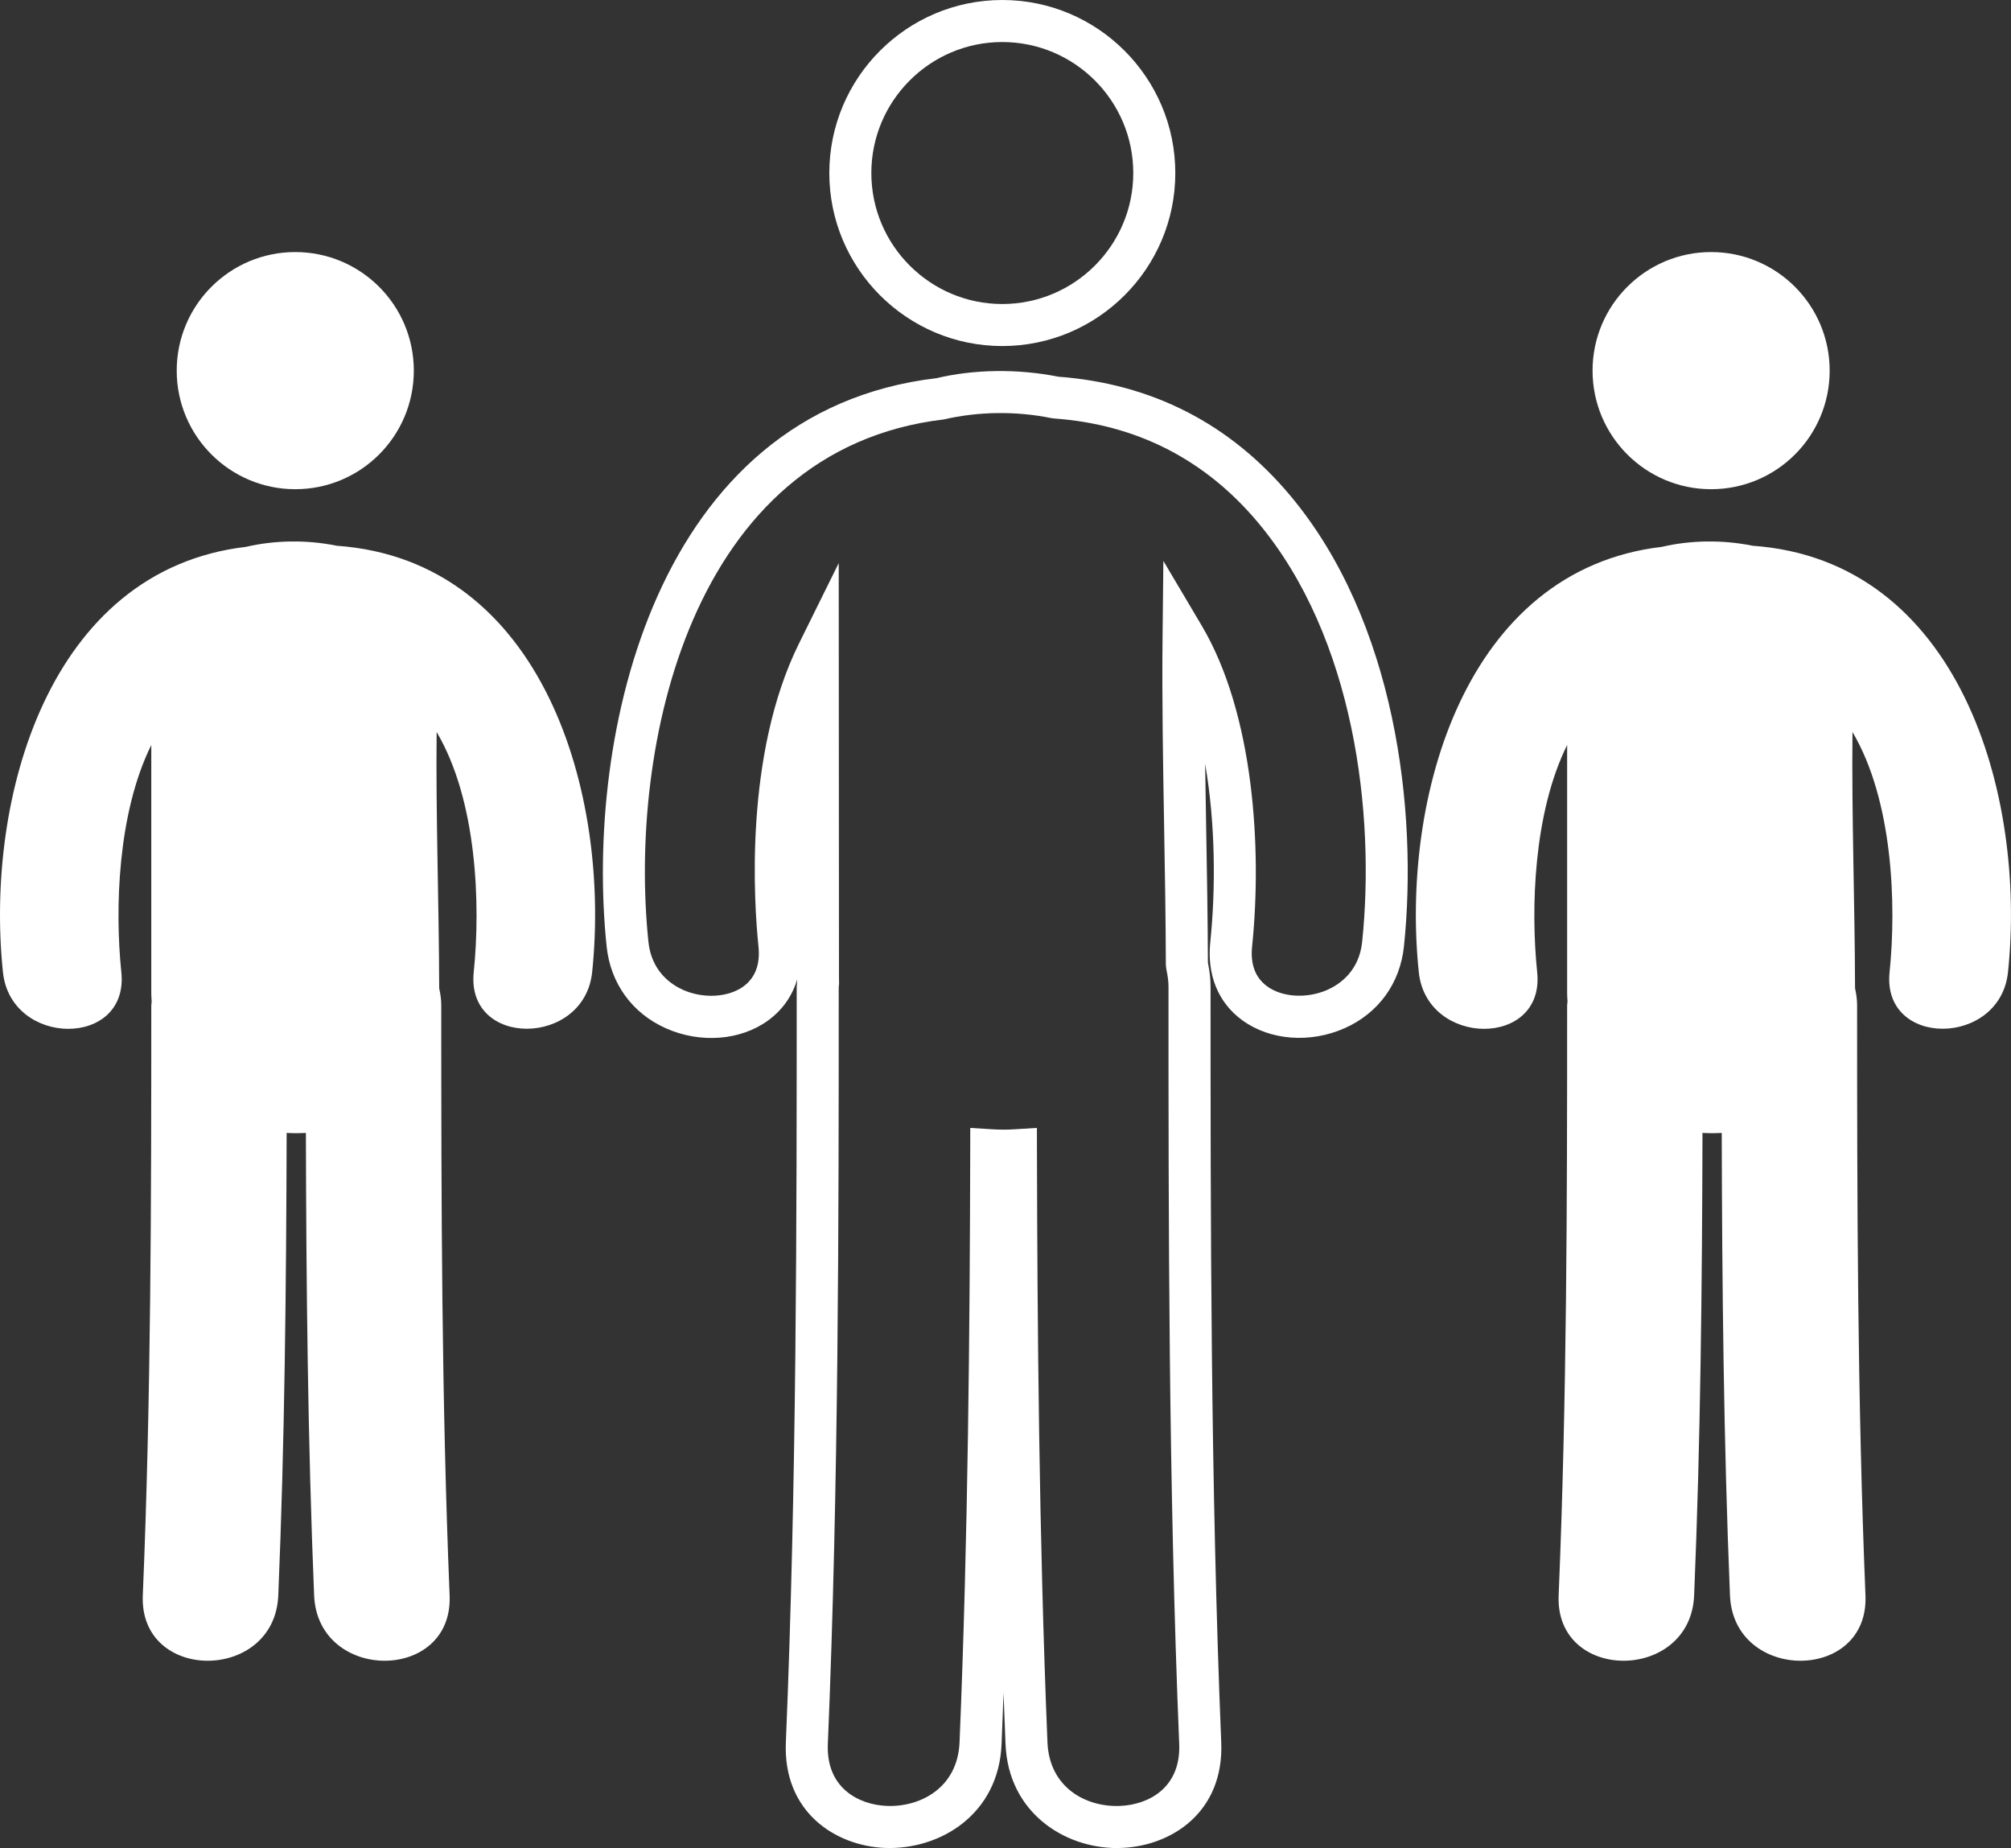
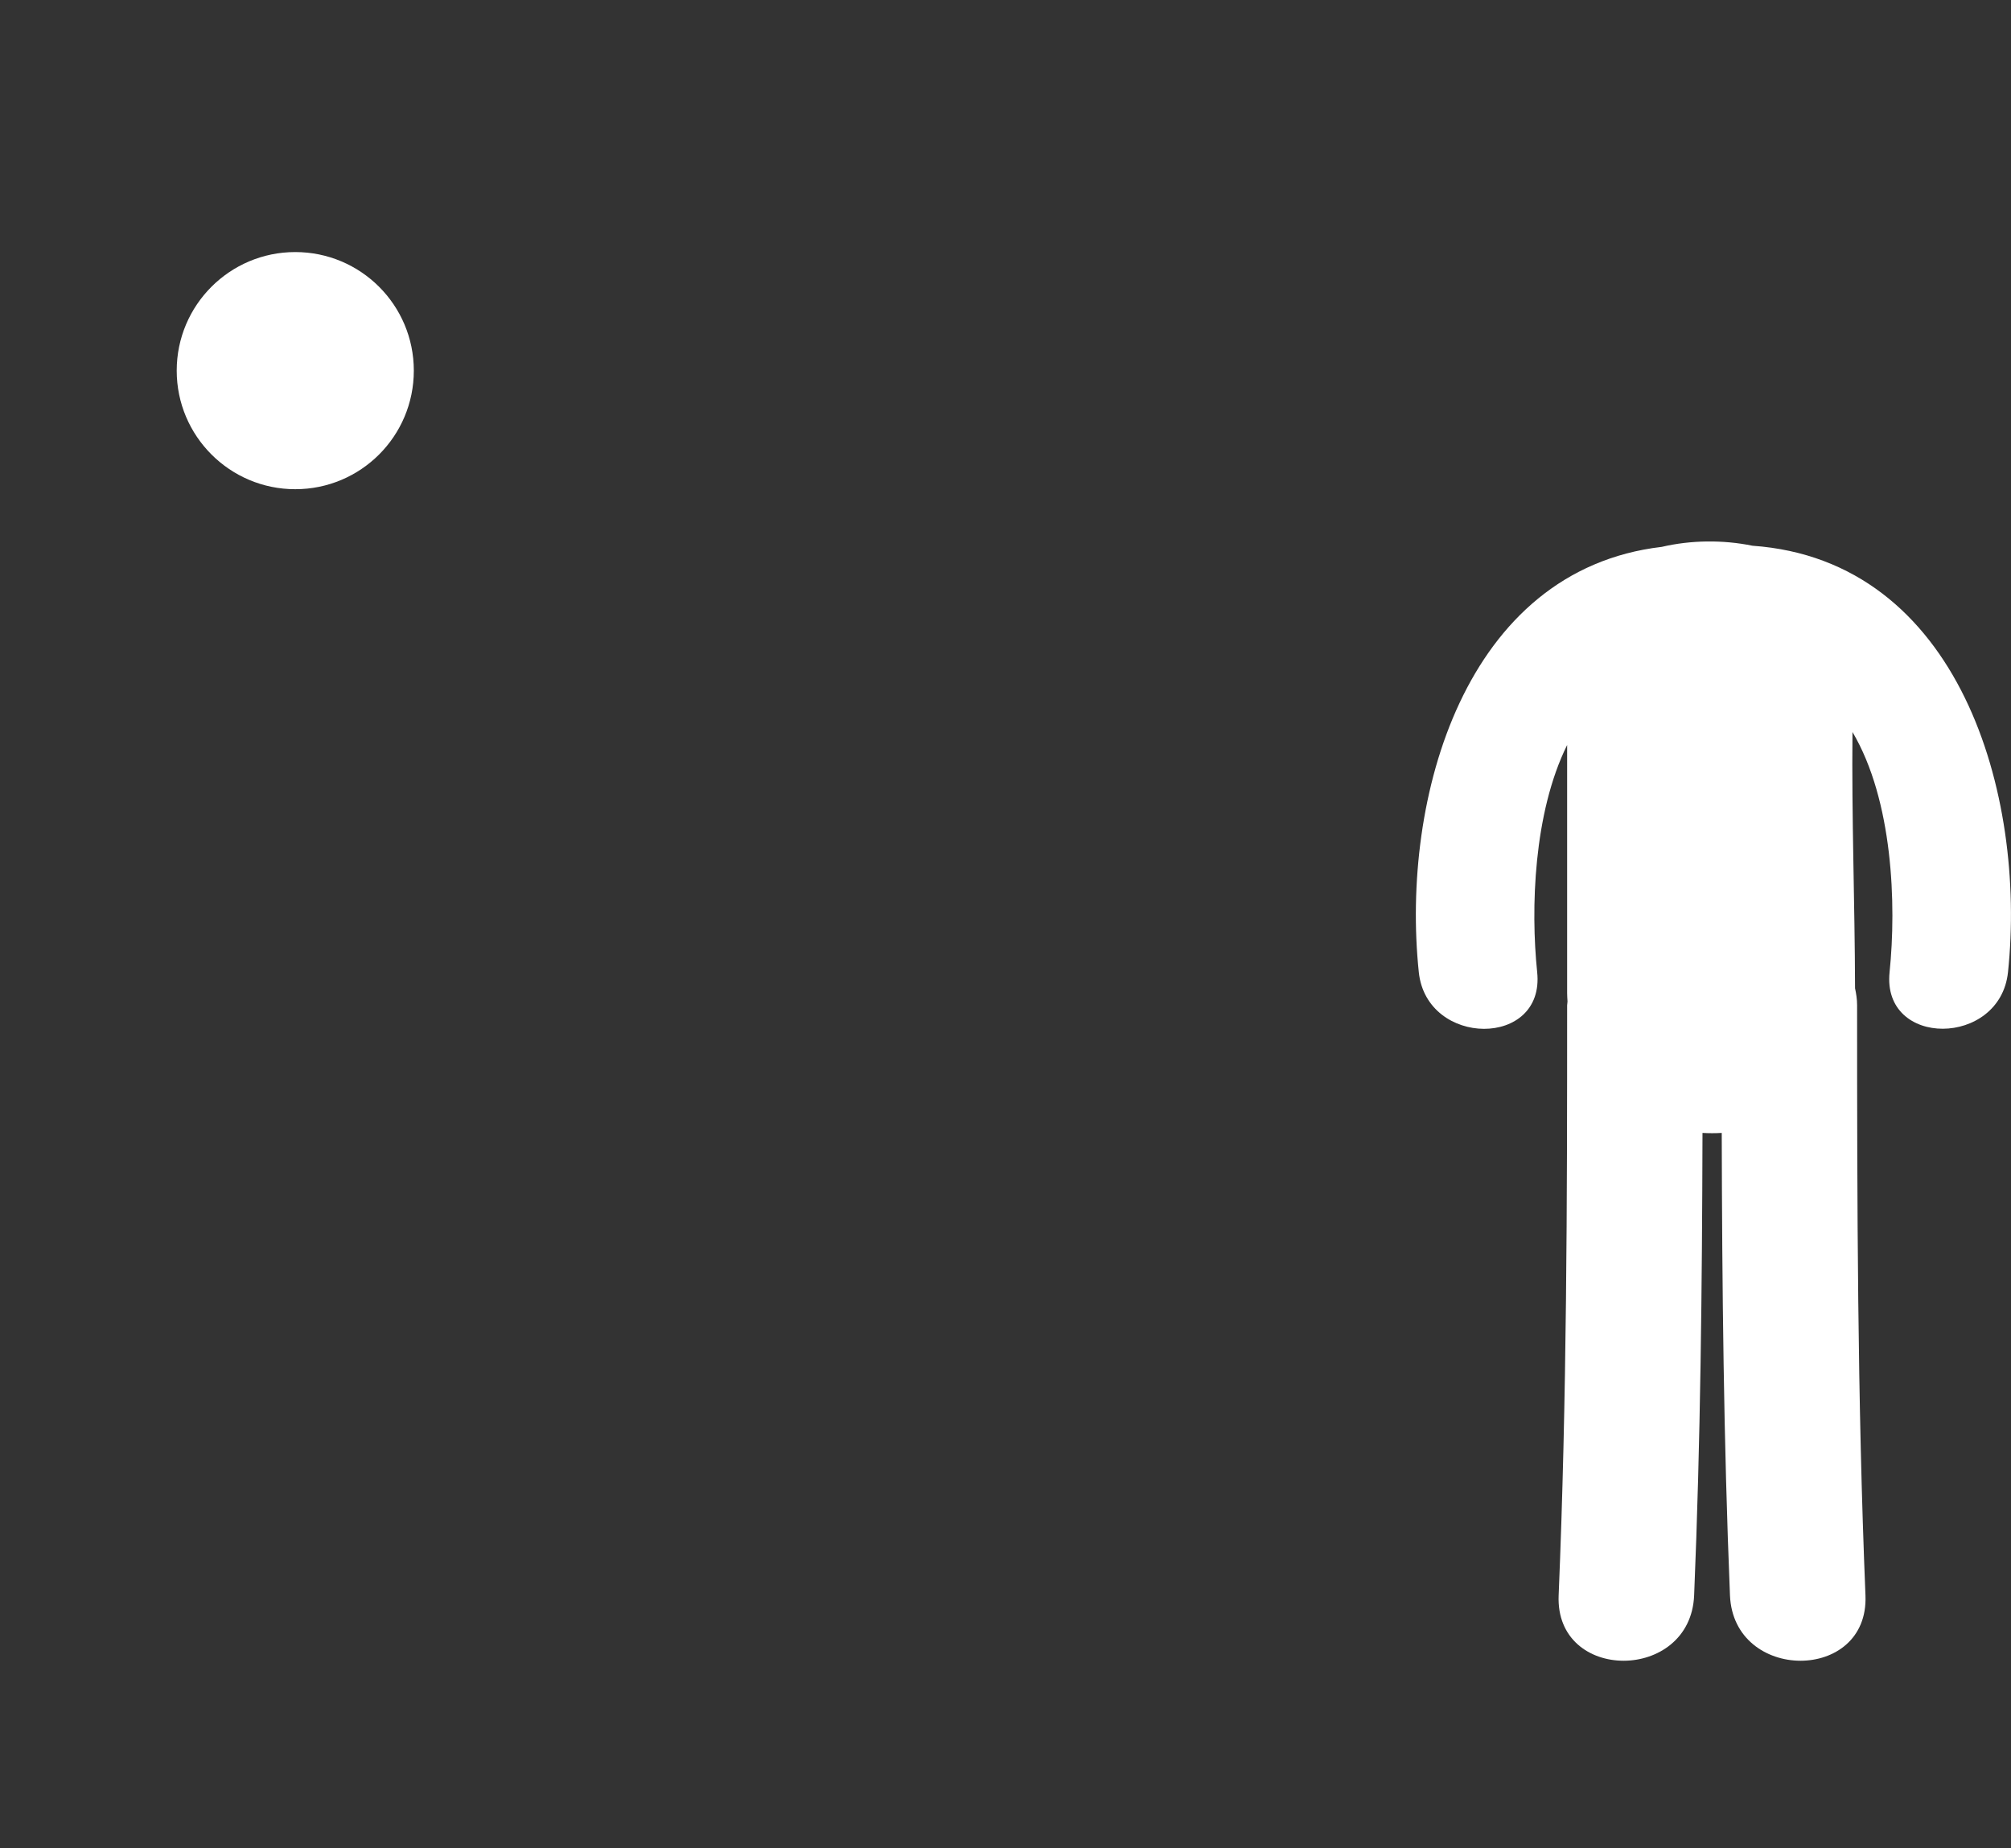
<svg xmlns="http://www.w3.org/2000/svg" version="1.1" x="0px" y="0px" viewBox="0 0 47.853 43.969" style="enable-background:new 0 0 47.853 43.969;" xml:space="preserve">
  <rect x="0" y="0" width="47.853" height="43.969" fill="#333333" stroke="none" />
  <g id="Professionnels_partenaires">
    <g>
      <g>
        <g>
          <path style="fill:#FFFFFF;" d="M9.847,8.818c0,1.559-1.262,2.821-2.821,2.821c-1.555,0-2.821-1.262-2.821-2.821      S5.47,5.997,7.025,5.997C8.585,5.997,9.847,7.26,9.847,8.818L9.847,8.818z M9.847,8.818" />
        </g>
        <g>
-           <path style="fill:#FFFFFF;" d="M8.01,12.984c-0.703-0.144-1.467-0.135-2.158,0.027C1.16,13.561-0.361,18.99,0.07,23.128      c0.186,1.791,3.008,1.809,2.817,0c-0.156-1.507-0.088-3.784,0.713-5.403v5.902c0,0.066,0.005,0.134,0.009,0.201      c0,0.031-0.009,0.059-0.009,0.089c0,4.682-0.006,9.361-0.202,14.04c-0.086,2.078,3.138,2.069,3.224,0      c0.153-3.668,0.189-7.335,0.199-11.003c0.153,0.009,0.305,0.009,0.458,0c0.009,3.668,0.045,7.338,0.196,11.003      c0.085,2.069,3.31,2.078,3.224,0c-0.192-4.68-0.199-9.358-0.199-14.04c0-0.144-0.021-0.275-0.049-0.404      c-0.005-2.033-0.082-4.065-0.061-6.097c0.963,1.626,1.048,4.105,0.883,5.712c-0.189,1.806,2.631,1.788,2.818,0      C14.532,18.901,12.937,13.332,8.01,12.984L8.01,12.984z M8.01,12.984" />
-         </g>
+           </g>
      </g>
    </g>
    <g>
      <g>
        <g>
-           <path style="fill:#FFFFFF;" d="M43.538,8.818c0,1.559-1.262,2.821-2.821,2.821c-1.555,0-2.821-1.262-2.821-2.821      s1.265-2.821,2.821-2.821C42.276,5.997,43.538,7.26,43.538,8.818L43.538,8.818z M43.538,8.818" />
-         </g>
+           </g>
        <g>
          <path style="fill:#FFFFFF;" d="M41.701,12.984c-0.703-0.144-1.467-0.135-2.158,0.027c-4.691,0.55-6.213,5.978-5.782,10.117      c0.186,1.791,3.008,1.809,2.817,0c-0.156-1.507-0.088-3.784,0.713-5.403v5.902c0,0.066,0.005,0.134,0.009,0.201      c0,0.031-0.009,0.059-0.009,0.089c0,4.682-0.006,9.361-0.202,14.04c-0.086,2.078,3.138,2.069,3.224,0      c0.153-3.668,0.189-7.335,0.199-11.003c0.153,0.009,0.305,0.009,0.458,0c0.009,3.668,0.045,7.338,0.196,11.003      c0.085,2.069,3.31,2.078,3.224,0c-0.192-4.68-0.199-9.358-0.199-14.04c0-0.144-0.021-0.275-0.049-0.404      c-0.005-2.033-0.082-4.065-0.061-6.097c0.963,1.626,1.048,4.105,0.883,5.712c-0.189,1.806,2.631,1.788,2.818,0      C48.223,18.901,46.628,13.332,41.701,12.984L41.701,12.984z M41.701,12.984" />
        </g>
      </g>
    </g>
    <g>
      <g>
        <g>
-           <path style="fill:#FFFFFF;" d="M23.85,8.233c-2.27,0-4.116-1.847-4.116-4.116C19.734,1.847,21.58,0,23.85,0      c2.27,0,4.117,1.847,4.117,4.117C27.967,6.387,26.12,8.233,23.85,8.233z M23.85,1c-1.718,0-3.116,1.398-3.116,3.117      c0,1.718,1.398,3.116,3.116,3.116c1.719,0,3.117-1.398,3.117-3.116C26.967,2.398,25.569,1,23.85,1z" />
-         </g>
+           </g>
        <g>
-           <path style="fill:#FFFFFF;" d="M26.583,43.969c-1.259,0-2.589-0.847-2.656-2.473c-0.017-0.407-0.032-0.813-0.047-1.219      c-0.015,0.406-0.03,0.812-0.047,1.219c-0.069,1.676-1.466,2.518-2.773,2.47c-1.185-0.049-2.429-0.856-2.36-2.512      c0.258-6.176,0.258-12.447,0.258-17.98l0.011-0.131c-0.001-0.011-0.002-0.022-0.002-0.032c-0.118,0.391-0.352,0.722-0.691,0.969      c-0.657,0.477-1.611,0.55-2.431,0.185c-0.804-0.359-1.318-1.069-1.41-1.949c-0.521-5.003,1.14-12.732,7.852-13.519      c0.886-0.211,1.932-0.227,2.893-0.035c2.228,0.166,4.084,1.115,5.518,2.823c2.51,2.991,3.046,7.504,2.71,10.731      c-0.092,0.879-0.606,1.588-1.41,1.946c-0.821,0.365-1.774,0.292-2.433-0.185c-0.576-0.418-0.848-1.081-0.765-1.866      c0.129-1.258,0.126-2.799-0.123-4.24c0.007,0.494,0.016,0.987,0.024,1.481c0.019,1.083,0.038,2.167,0.042,3.25      c0.043,0.211,0.063,0.389,0.063,0.571c0,5.526,0,11.789,0.254,17.98c0.068,1.656-1.176,2.463-2.362,2.512      C26.66,43.968,26.622,43.969,26.583,43.969z M19.958,13.397l0.006,9.865c0.005,0.142,0,0.185-0.006,0.228      c0,5.526,0,11.809-0.259,18.005c-0.043,1.041,0.729,1.443,1.402,1.471c0.793,0.033,1.687-0.426,1.732-1.513      c0.205-4.917,0.244-9.881,0.254-14.087l0.001-0.531l0.53,0.033c0.175,0.011,0.349,0.011,0.526,0l0.53-0.033l0.001,0.531      c0.01,4.179,0.047,9.121,0.25,14.087c0.045,1.086,0.928,1.549,1.731,1.513c0.674-0.028,1.446-0.43,1.404-1.472      c-0.255-6.212-0.255-12.486-0.255-18.021c0-0.122-0.016-0.249-0.051-0.41l-0.012-0.106c-0.003-1.096-0.022-2.192-0.041-3.288      c-0.026-1.512-0.053-3.023-0.037-4.536l0.019-1.788l0.912,1.539c1.247,2.104,1.437,5.321,1.2,7.63      c-0.045,0.427,0.076,0.748,0.358,0.953c0.363,0.265,0.955,0.296,1.438,0.081c0.275-0.123,0.749-0.434,0.822-1.137      c0.314-3.022-0.172-7.232-2.482-9.984c-1.259-1.5-2.893-2.332-4.854-2.471l-0.065-0.009c-0.83-0.17-1.737-0.158-2.552,0.032      c-6.049,0.712-7.51,7.823-7.03,12.432c0.074,0.705,0.547,1.017,0.823,1.14c0.482,0.214,1.073,0.182,1.436-0.081      c0.283-0.206,0.404-0.527,0.359-0.955c-0.105-1.021-0.347-4.554,0.963-7.202L19.958,13.397z M18.958,20.666      c0,0.051,0,0.103,0,0.153V20.666z" />
-         </g>
+           </g>
      </g>
    </g>
  </g>
  <g id="Calque_1">
</g>
</svg>